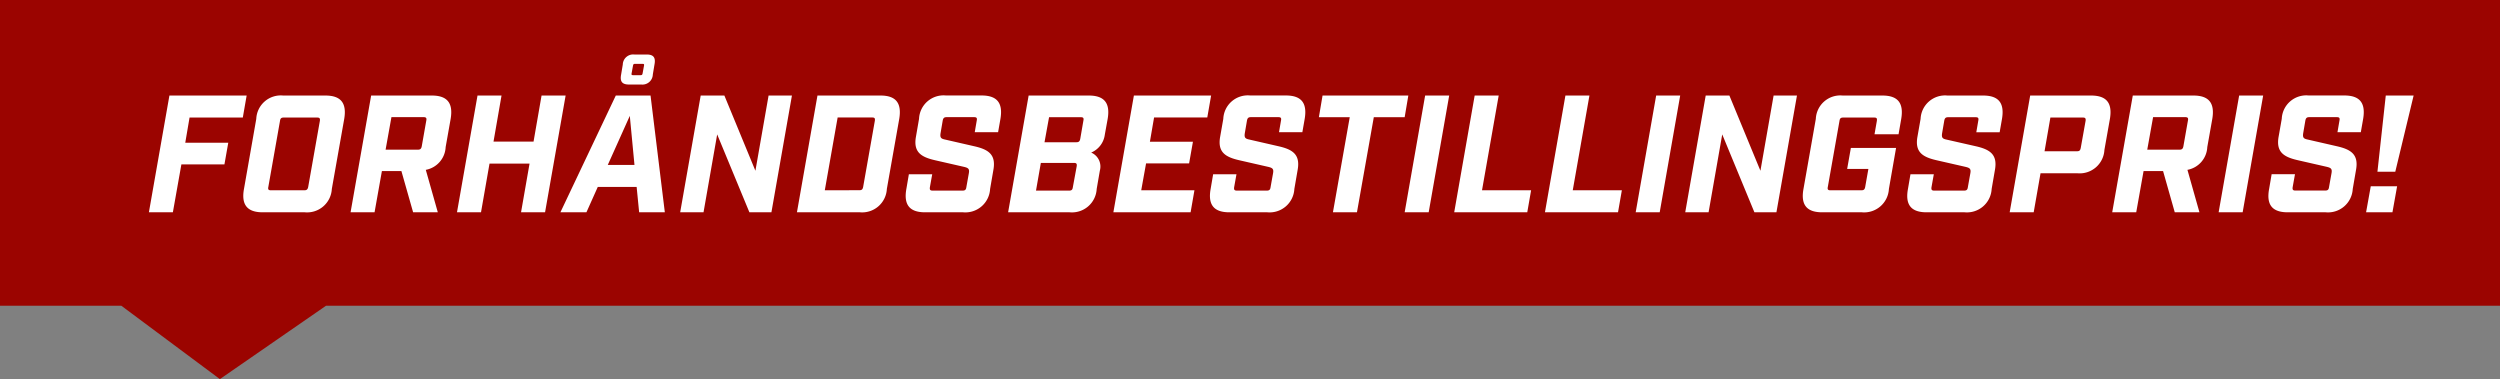
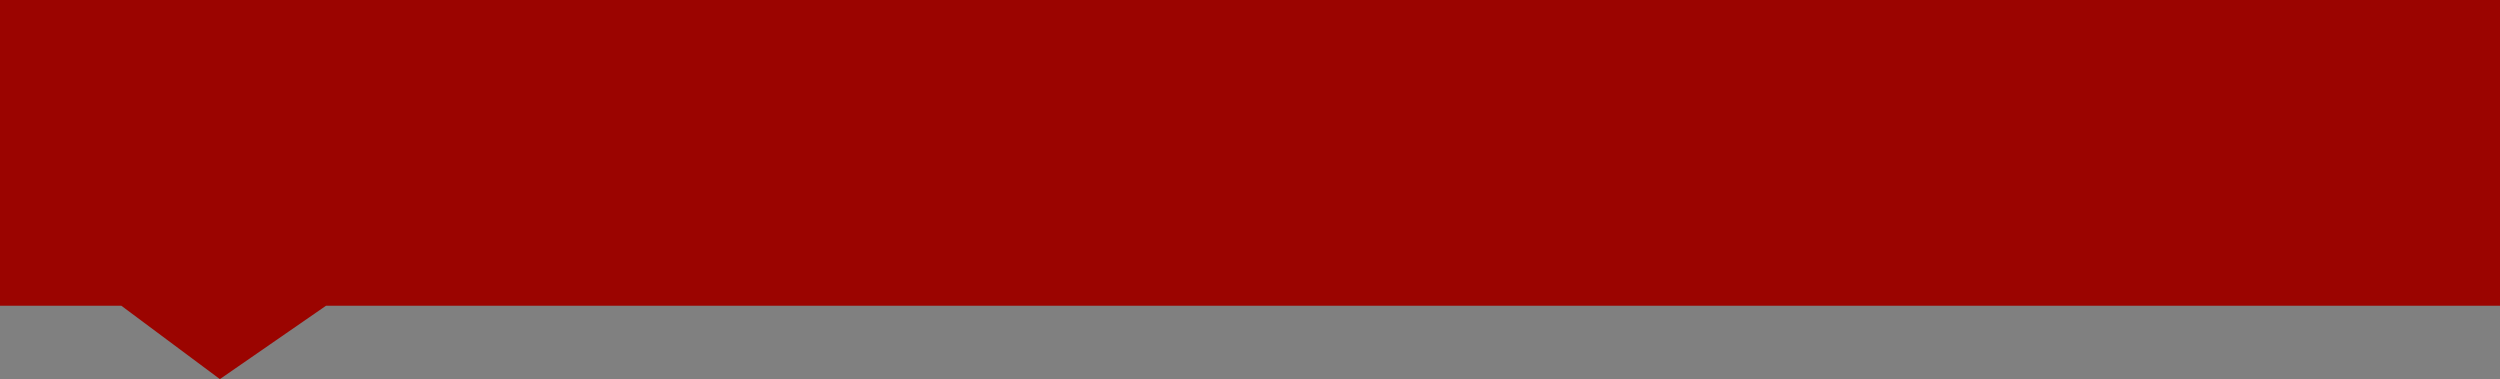
<svg xmlns="http://www.w3.org/2000/svg" width="164.862" height="25" viewBox="0 0 164.862 25">
  <rect x="0" y="0" width="164.862" height="25" fill="#808080" stroke="none" />
  <g id="Nyhet_SV" data-name="Nyhet SV" transform="translate(10685 2114)">
    <path id="Rectangle_3" data-name="Rectangle 3" d="M0,0H164.862V20.161H21.5L14.5,25,8,20.161H0Z" transform="translate(-10685 -2114)" fill="#9b0400" />
-     <path id="Nyhet_" data-name="Nyhet!" d="M.319,0H1.9l.561-3.157H5.3l.253-1.43H2.717L3-6.248H6.512L6.765-7.7H1.672Zm7.5,0H10.6a1.633,1.633,0,0,0,1.782-1.54L13.2-6.16c.176-1.045-.22-1.54-1.243-1.54H9.174A1.618,1.618,0,0,0,7.4-6.16L6.589-1.54C6.4-.5,6.8,0,7.821,0ZM8.36-1.452c-.154,0-.2-.055-.165-.22l.77-4.356c.022-.165.088-.22.242-.22h2.211c.154,0,.2.055.176.22l-.77,4.356c-.033.165-.1.22-.253.22ZM18.975-7.7h-4L13.618,0H15.2l.484-2.717h1.287L17.743,0h1.628l-.792-2.8a1.6,1.6,0,0,0,1.309-1.5l.33-1.859C20.394-7.2,20-7.7,18.975-7.7Zm-.363,1.65-.3,1.7c-.033.165-.1.22-.253.22H15.928l.385-2.145h2.134C18.6-6.27,18.645-6.215,18.612-6.05ZM20.636,0H22.22l.561-3.212h2.64L24.86,0h1.584L27.8-7.7H26.213l-.528,3.036h-2.64L23.573-7.7H21.989ZM31.977-8.426h.814a.685.685,0,0,0,.759-.66l.11-.66c.088-.462-.066-.66-.517-.66h-.814a.685.685,0,0,0-.759.66l-.11.66C31.372-8.624,31.526-8.426,31.977-8.426Zm.176-.748.088-.484c.022-.11.044-.132.154-.132h.462c.11,0,.132.022.11.132l-.088.484c-.022.11-.044.132-.154.132h-.462C32.153-9.042,32.131-9.064,32.153-9.174ZM32.648,0h1.694L33.4-7.7H31.108L27.456,0h1.716l.748-1.672h2.563ZM30.58-3.124l1.452-3.234.308,3.234ZM35.354,0h1.54l.9-5.137L39.919,0h1.452l1.353-7.7h-1.54l-.869,4.961L38.269-7.7H36.707Zm7.7,0h4.158a1.63,1.63,0,0,0,1.771-1.54L49.8-6.16c.176-1.045-.22-1.54-1.232-1.54H44.407Zm1.837-1.452.847-4.8h2.277c.165,0,.2.055.176.22l-.77,4.356c-.033.165-.088.22-.253.22ZM51.5,0H54.01a1.633,1.633,0,0,0,1.782-1.54l.22-1.276c.176-1.012-.352-1.331-1.265-1.54L52.811-4.8c-.264-.055-.33-.132-.286-.418l.143-.836c.033-.165.1-.22.253-.22h1.815c.165,0,.209.055.176.22l-.132.77h1.54l.154-.88c.176-1.045-.22-1.54-1.243-1.54H52.877a1.618,1.618,0,0,0-1.771,1.54L50.9-4.972c-.176,1.012.352,1.331,1.265,1.54l1.925.44c.264.066.352.132.3.418l-.165.924c-.022.165-.088.22-.253.22H52.008c-.165,0-.209-.055-.187-.22l.154-.858h-1.54l-.165.968C50.083-.5,50.479,0,51.5,0ZM56.98,0h4.059a1.633,1.633,0,0,0,1.782-1.54l.209-1.21a1,1,0,0,0-.572-1.188,1.491,1.491,0,0,0,.9-1.188l.187-1.034C63.723-7.2,63.327-7.7,62.3-7.7H58.333Zm2.4-4.62.3-1.65h2.1c.154,0,.2.055.165.22l-.209,1.21c-.033.165-.1.22-.253.22Zm-.561,3.19.319-1.826h2.189c.154,0,.2.055.176.22L61.248-1.65c-.022.165-.088.22-.242.22ZM63.921,0h5.093l.253-1.452H65.758l.319-1.771h2.838l.253-1.43H66.33l.275-1.6h3.509L70.367-7.7H65.274Zm7.645,0h2.508a1.633,1.633,0,0,0,1.782-1.54l.22-1.276c.176-1.012-.352-1.331-1.265-1.54L72.875-4.8c-.264-.055-.33-.132-.286-.418l.143-.836c.033-.165.1-.22.253-.22H74.8c.165,0,.209.055.176.22l-.132.77h1.54l.154-.88c.176-1.045-.22-1.54-1.243-1.54H72.941A1.618,1.618,0,0,0,71.17-6.16l-.209,1.188c-.176,1.012.352,1.331,1.265,1.54l1.925.44c.264.066.352.132.3.418l-.165.924c-.022.165-.088.22-.253.22H72.072c-.165,0-.209-.055-.187-.22l.154-.858H70.5l-.165.968C70.147-.5,70.543,0,71.566,0ZM78.4,0h1.584l1.111-6.27h2.035l.242-1.43H77.715l-.242,1.43h2.035Zm4.73,0h1.584l1.353-7.7H84.48Zm3.267,0h4.818l.253-1.452H88.231l1.1-6.248H87.747Zm5.984,0H97.2l.253-1.452H94.215l1.1-6.248H93.731Zm5.984,0h1.584L101.3-7.7H99.715Zm3.267,0h1.54l.9-5.137L106.194,0h1.452L109-7.7h-1.54l-.869,4.961L104.544-7.7h-1.562Zm9.031,0h2.618a1.633,1.633,0,0,0,1.782-1.54l.473-2.706h-2.981L112.31-2.86h1.4L113.5-1.672c-.033.165-.088.22-.253.22H111.2c-.154,0-.2-.055-.165-.22l.77-4.356c.022-.165.088-.22.242-.22h2.046c.165,0,.2.055.176.22l-.154.88H115.7l.176-1.012c.176-1.045-.22-1.54-1.243-1.54h-2.618a1.618,1.618,0,0,0-1.771,1.54l-.814,4.62C109.241-.5,109.637,0,110.66,0Zm6.886,0h2.508a1.633,1.633,0,0,0,1.782-1.54l.22-1.276c.176-1.012-.352-1.331-1.265-1.54l-1.936-.44c-.264-.055-.33-.132-.286-.418l.143-.836c.033-.165.1-.22.253-.22h1.815c.165,0,.209.055.176.22l-.132.77h1.54l.154-.88c.176-1.045-.22-1.54-1.243-1.54h-2.354a1.618,1.618,0,0,0-1.771,1.54l-.209,1.188c-.176,1.012.352,1.331,1.265,1.54l1.925.44c.264.066.352.132.3.418l-.165.924c-.022.165-.088.22-.253.22h-1.958c-.165,0-.209-.055-.187-.22l.154-.858h-1.54l-.165.968C116.127-.5,116.523,0,117.546,0Zm5.478,0h1.584l.451-2.574h2.431a1.633,1.633,0,0,0,1.782-1.54l.363-2.046c.176-1.045-.22-1.54-1.243-1.54h-4.015Zm2.3-4.026.385-2.222h2.145c.154,0,.2.055.176.22l-.319,1.782c-.033.165-.088.22-.242.22ZM135.146-7.7h-4L129.789,0h1.584l.484-2.717h1.287L133.914,0h1.628l-.792-2.8a1.6,1.6,0,0,0,1.309-1.5l.33-1.859C136.565-7.2,136.169-7.7,135.146-7.7Zm-.363,1.65-.3,1.7c-.033.165-.1.22-.253.22H132.1l.385-2.145h2.134C134.772-6.27,134.816-6.215,134.783-6.05ZM136.807,0h1.584l1.353-7.7H138.16Zm4.554,0h2.508a1.633,1.633,0,0,0,1.782-1.54l.22-1.276c.176-1.012-.352-1.331-1.265-1.54L142.67-4.8c-.264-.055-.33-.132-.286-.418l.143-.836c.033-.165.1-.22.253-.22H144.6c.165,0,.209.055.176.22l-.132.77h1.54l.154-.88c.176-1.045-.22-1.54-1.243-1.54h-2.354a1.618,1.618,0,0,0-1.771,1.54l-.209,1.188c-.176,1.012.352,1.331,1.265,1.54l1.925.44c.264.066.352.132.3.418l-.165.924c-.022.165-.088.22-.253.22h-1.958c-.165,0-.209-.055-.187-.22l.154-.858h-1.54l-.165.968C139.942-.5,140.338,0,141.361,0Zm5.918-2.673h1.177l1.21-5.027h-1.837ZM146.531,0h1.738l.308-1.716h-1.738Z" transform="translate(-10675.5 -2100)" fill="#fff" />
  </g>
</svg>